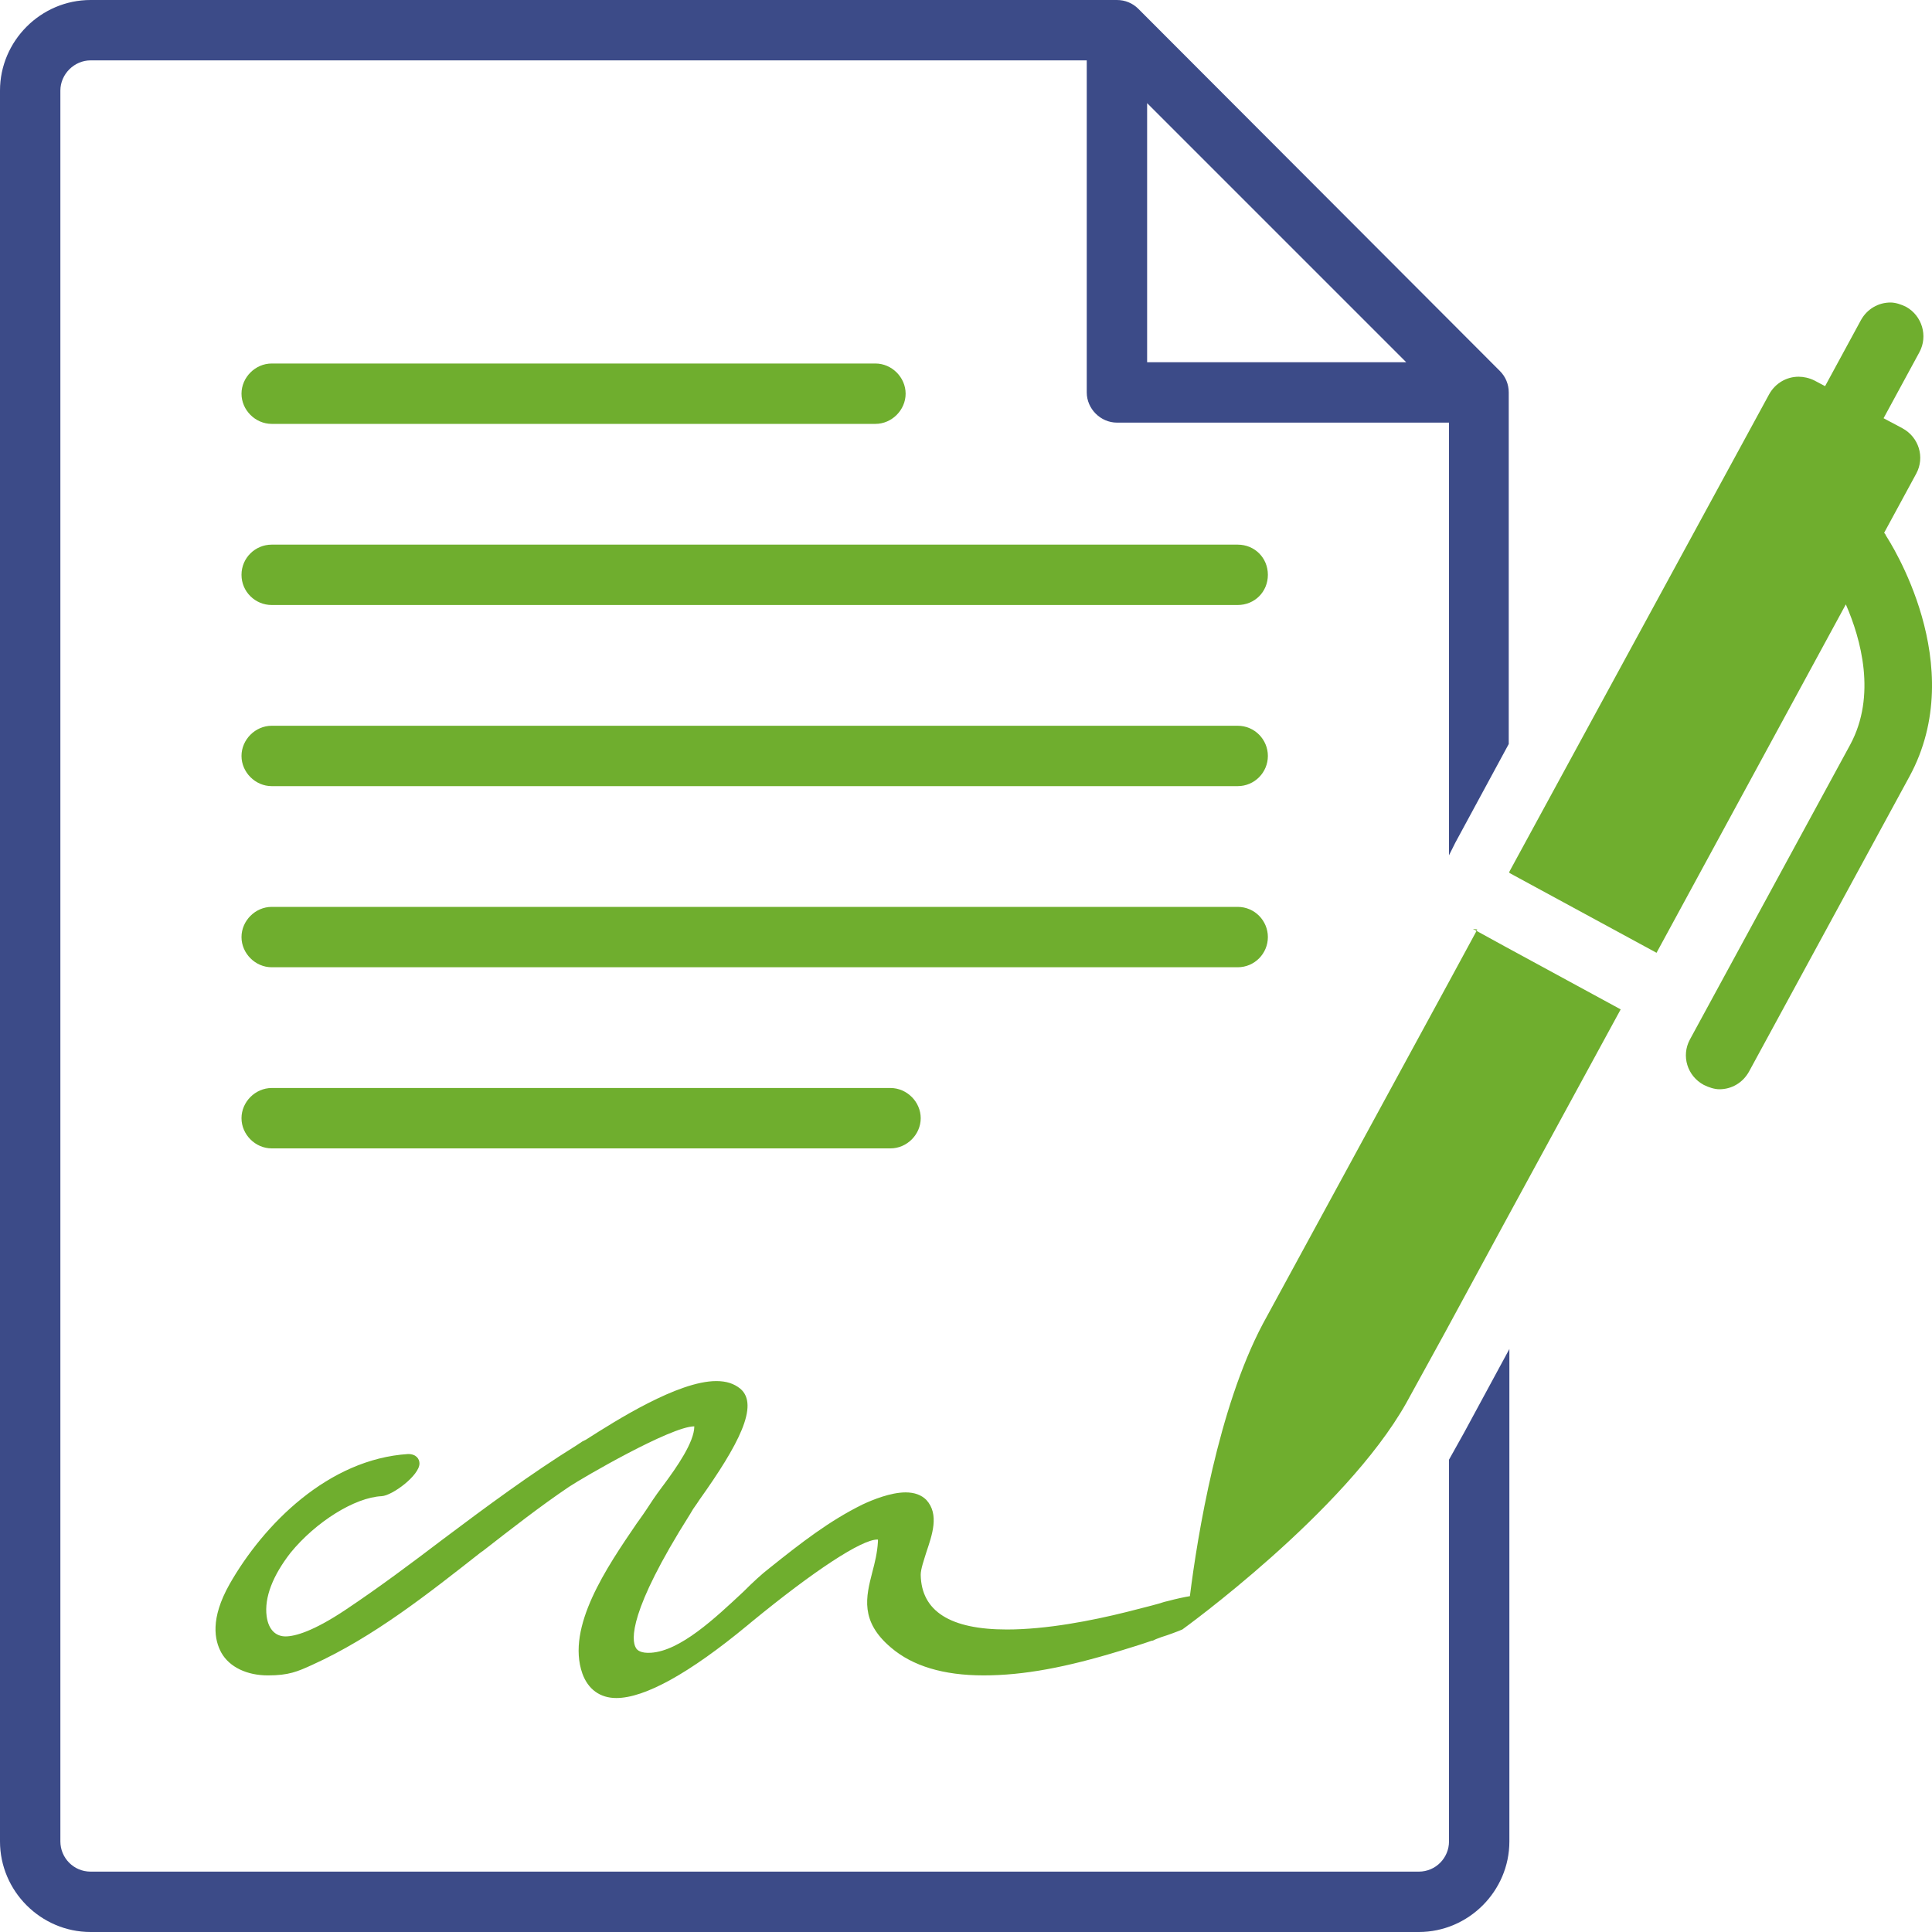
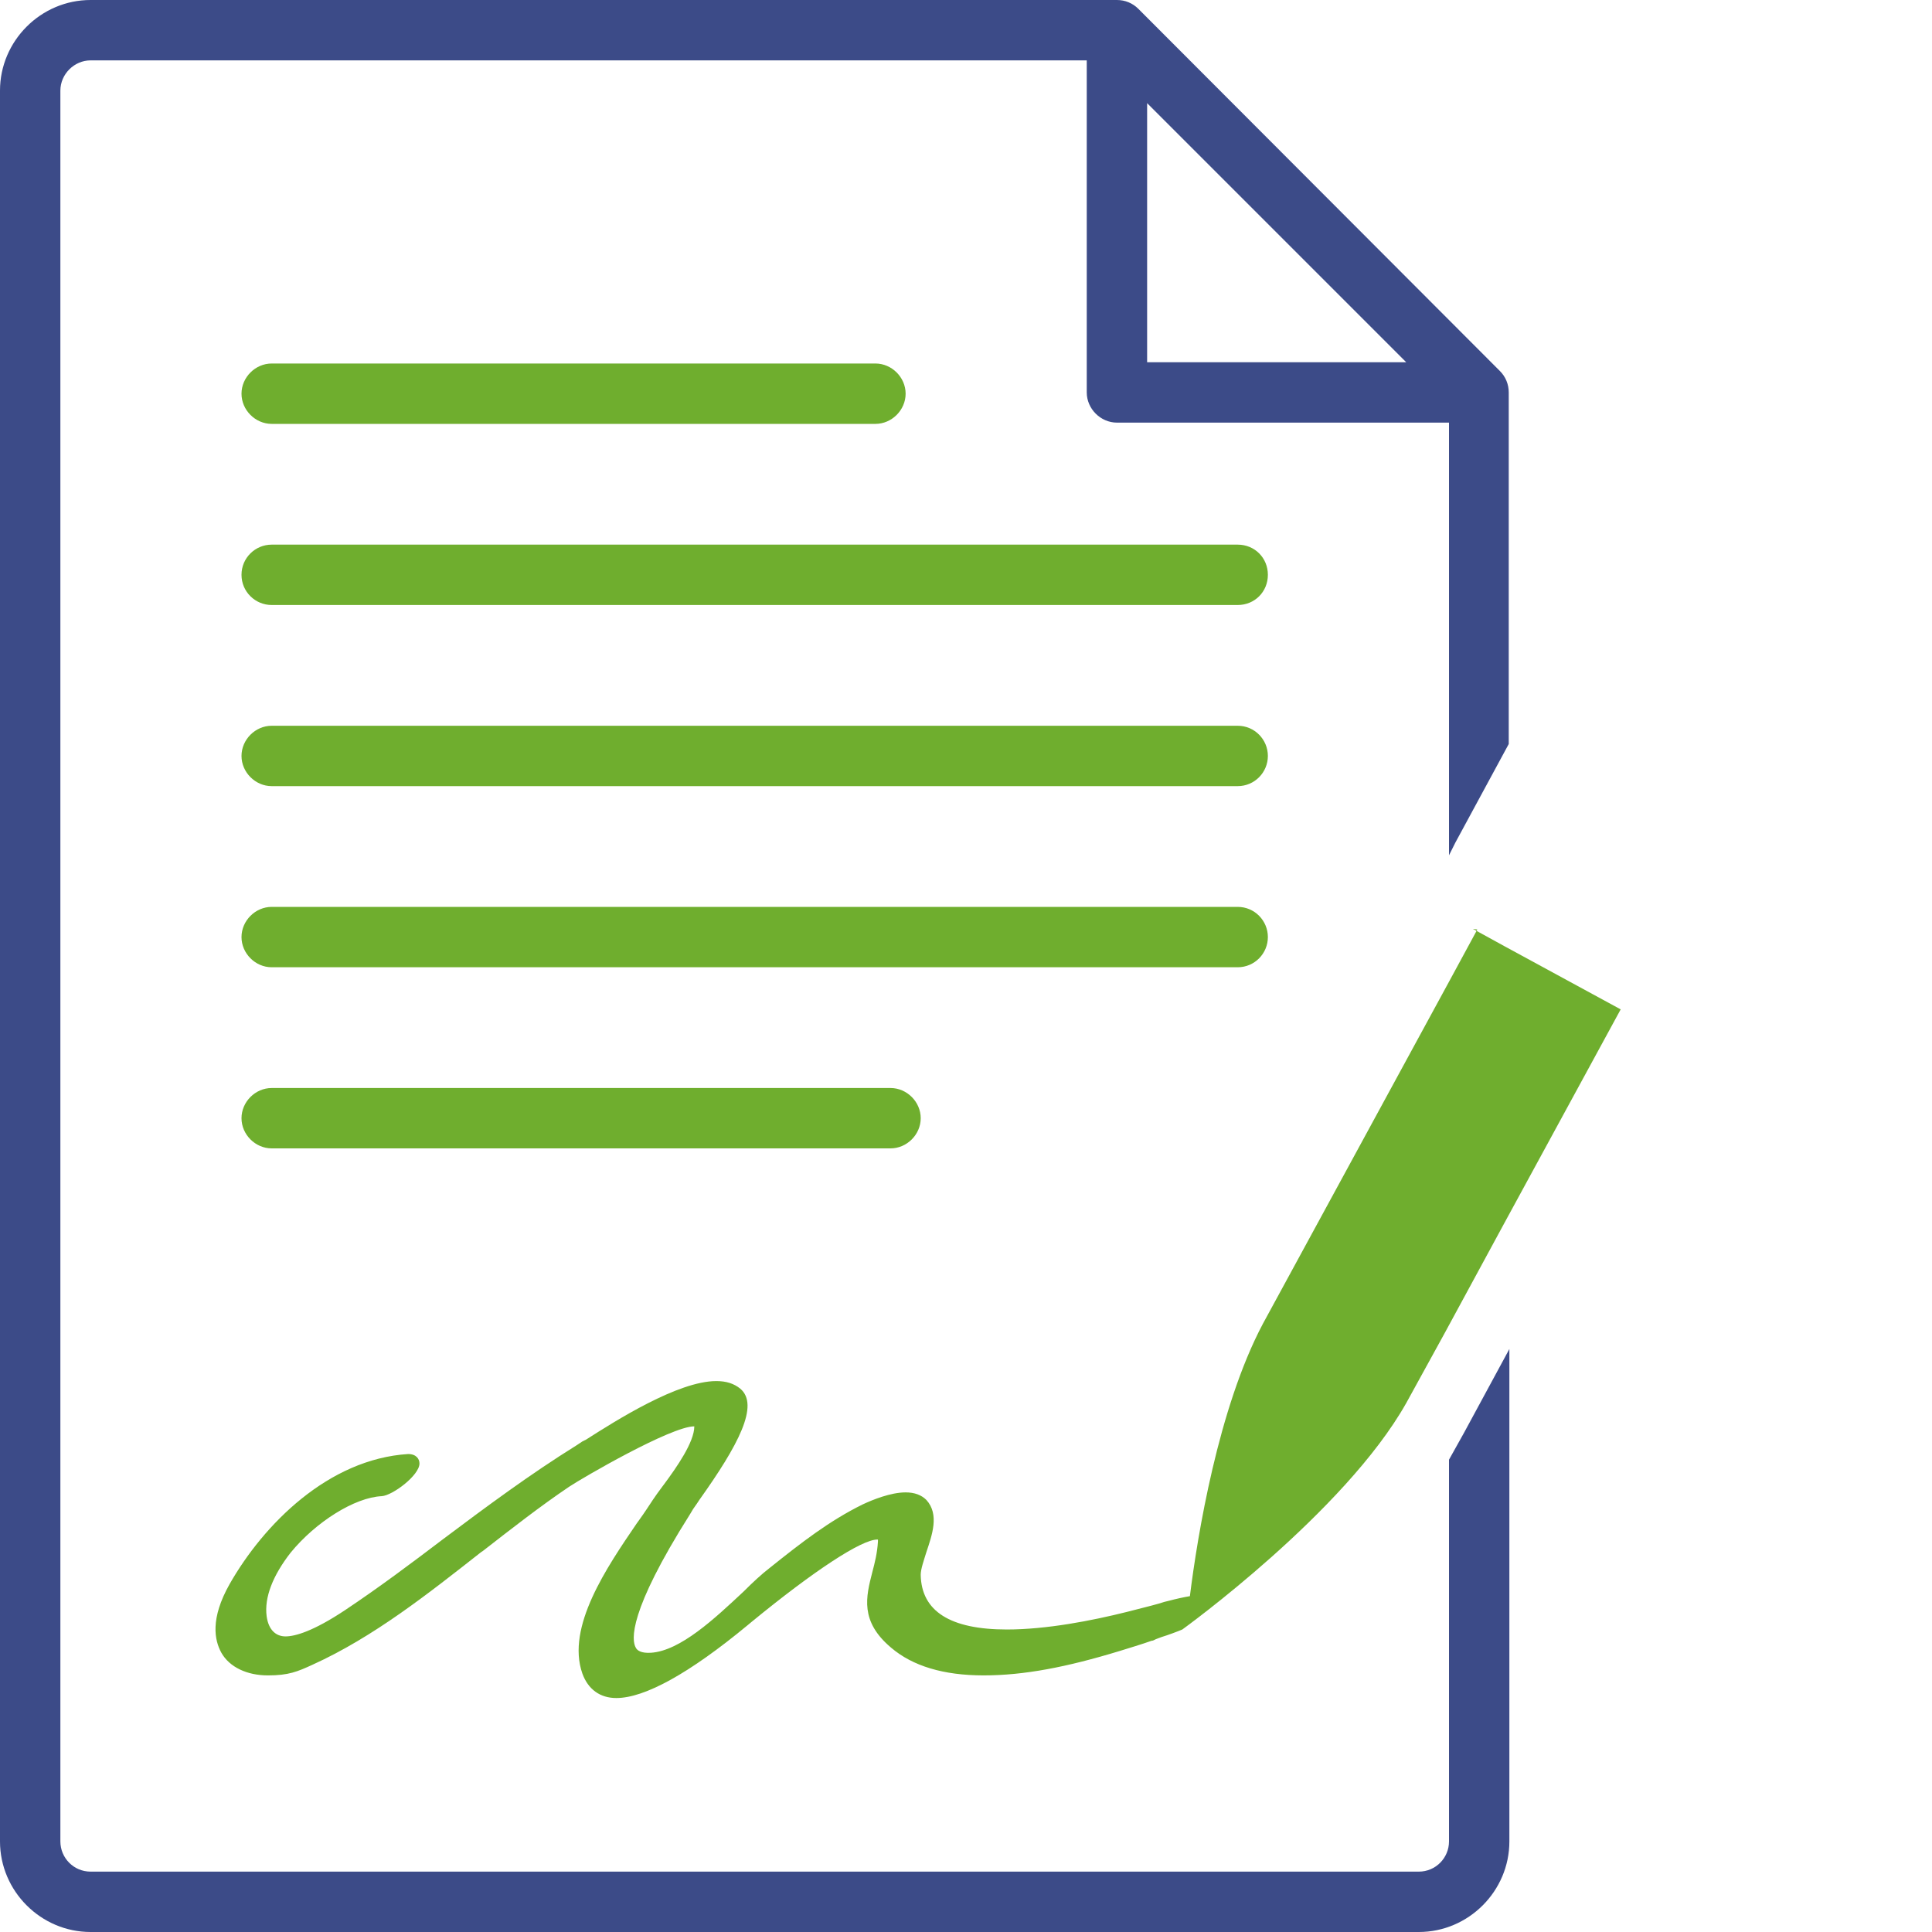
<svg xmlns="http://www.w3.org/2000/svg" viewBox="0 0 307.2 307.2" id="b">
  <defs>
    <style>.d{fill:#3c4b88;}.e{fill:#6fae2e;}</style>
  </defs>
  <g id="c">
    <path d="M230.4,232.1v60.7c0,2.6-2.1,4.8-4.8,4.8H14.4c-2.7,0-4.8-2.2-4.8-4.8V14.4c0-2.6,2.2-4.8,4.8-4.8h158.4v52.8c0,2.6,2.2,4.8,4.8,4.8h52.8v68.8l.6-1.2h0l.4-.8,8.5-15.7v-55.9c0-1.3-.5-2.5-1.4-3.4L181,1.4c-.9-.9-2.1-1.4-3.4-1.4H14.4C6.5,0,0,6.5,0,14.4v278.4c0,7.9,6.5,14.4,14.4,14.4h211.2c7.9,0,14.4-6.5,14.4-14.4v-78.3l-7.2,13.3-2.4,4.3ZM182.4,16.4l41.2,41.2h-41.2V16.4Z" class="d" />
    <path d="M43.2,67.4h96c2.6,0,4.8-2.2,4.8-4.8s-2.2-4.8-4.8-4.8H43.2c-2.6,0-4.8,2.2-4.8,4.8s2.2,4.8,4.8,4.8Z" class="e" />
    <path d="M196.8,86.6H43.2c-2.6,0-4.8,2.1-4.8,4.8s2.2,4.8,4.8,4.8h153.6c2.7,0,4.8-2.1,4.8-4.8,0-2.7-2.1-4.8-4.8-4.8Z" class="e" />
    <path d="M196.8,115.4H43.2c-2.6,0-4.8,2.2-4.8,4.8s2.2,4.8,4.8,4.8h153.6c2.7,0,4.8-2.2,4.8-4.8,0-2.6-2.1-4.8-4.8-4.8Z" class="e" />
    <path d="M201.6,149c0-2.6-2.1-4.8-4.8-4.8H43.2c-2.6,0-4.8,2.2-4.8,4.8s2.2,4.8,4.8,4.8h153.6c2.7,0,4.8-2.2,4.8-4.8Z" class="e" />
    <path d="M43.2,173c-2.6,0-4.8,2.2-4.8,4.8s2.2,4.8,4.8,4.8h98.4c2.6,0,4.8-2.2,4.8-4.8s-2.2-4.8-4.8-4.8H43.2Z" class="e" />
-     <path d="M299.8,85c0-.1-.2-.2-.2-.3l5.1-9.4c1.4-2.6.4-5.8-2.2-7.2l-3-1.6,5.7-10.5c1.4-2.6.4-5.8-2.1-7.2-.8-.4-1.7-.7-2.5-.7-1.9,0-3.7,1-4.7,2.8l-5.7,10.5-1.7-.9c-.8-.4-1.7-.6-2.5-.6-1.9,0-3.7,1-4.7,2.8l-41.3,75.9h0c0,.1,0,.2,0,.2l23.4,12.7,30.1-55.4c2.4,5.5,4.9,14.5.7,22.3l-25.5,46.9c-1.4,2.6-.4,5.8,2.2,7.2.8.4,1.7.7,2.5.7,1.9,0,3.7-1,4.7-2.8l25.5-46.9c9.7-17.8-3.2-37.5-3.7-38.3Z" class="e" />
    <path d="M234.9,147.8l-4.5,8.3-29.6,54.4h0c-7.1,13.4-10.4,33.7-11.6,43.3-.7.1-2.5.5-3.2.7-.5.1-1.2.3-1.8.5-1.4.4-3.1.8-5,1.3-5.6,1.4-12.8,2.8-19.1,2.8-9,0-13.6-2.9-13.7-8.7,0-.9.5-2.3.9-3.6.9-2.7,2.1-6,0-8.3-.8-.8-1.9-1.2-3.3-1.2-2.4,0-5.3,1.2-6.8,1.9-5.3,2.6-9.8,6.1-14.8,10.1-1.3,1-2.7,2.3-4.2,3.8-4.5,4.2-10,9.4-14.7,9.7-1.6.1-2.2-.4-2.4-.8-.7-1.2-1.2-5.7,8.6-21.2l.3-.5c.2-.4.7-1,1.2-1.8,6.2-8.7,9.6-15.1,6.5-17.7-1-.8-2.2-1.2-3.8-1.2-6.1,0-16,6.3-20.7,9.3l-.6.3c-.3.2-.6.4-.9.6-7.4,4.6-14.4,9.8-21.2,14.9-5,3.8-10.2,7.7-15.6,11.3-5.1,3.4-8,4.2-9.5,4.2s-2.7-1-3-3.2c-.4-3,1-6.5,3.8-10.1,4-4.9,10.2-8.8,14.5-9,1.7-.1,6-3.3,6-5.2,0-.7-.5-1.5-1.8-1.5h0c-12.7.8-23,11.2-28.4,20.7-3.1,5.5-2.4,8.9-1.3,10.9,1.3,2.3,4.1,3.6,7.4,3.6s4.7-.6,7.1-1.7c9.7-4.4,18.4-11.3,26.8-17.9l.3-.2c4.5-3.5,9.1-7.1,13.7-10.2,2.1-1.4,16.2-9.6,19.9-9.6,0,2.5-2.8,6.5-4.8,9.2l-.3.4c-.6.8-1.1,1.5-1.5,2.1-.6.9-1.3,2-2.1,3.1l-.5.7c-4.7,6.9-11.2,16.4-8.6,23.8.9,2.5,2.8,3.9,5.4,3.9,4.5,0,11.6-3.9,20.9-11.6l.6-.5c10-8.2,17.5-13.1,20-13.1s0,0,.1,0c0,0,0,.1,0,.3-.1,1.8-.5,3.4-.9,4.9-1,3.9-2,7.8,3,12,3.4,2.9,8.3,4.4,14.7,4.4s13.2-1.3,21.7-3.9c1.6-.5,3.3-1,5-1.6.3,0,.5-.2.8-.3l.8-.3c1-.3,2.6-.9,3.3-1.2,0,0,25.8-18.6,35.6-36h0s6.1-11.1,6.1-11.1l9.6-17.7,18.4-33.8-18.4-10-5.1-2.8Z" class="e" />
  </g>
</svg>